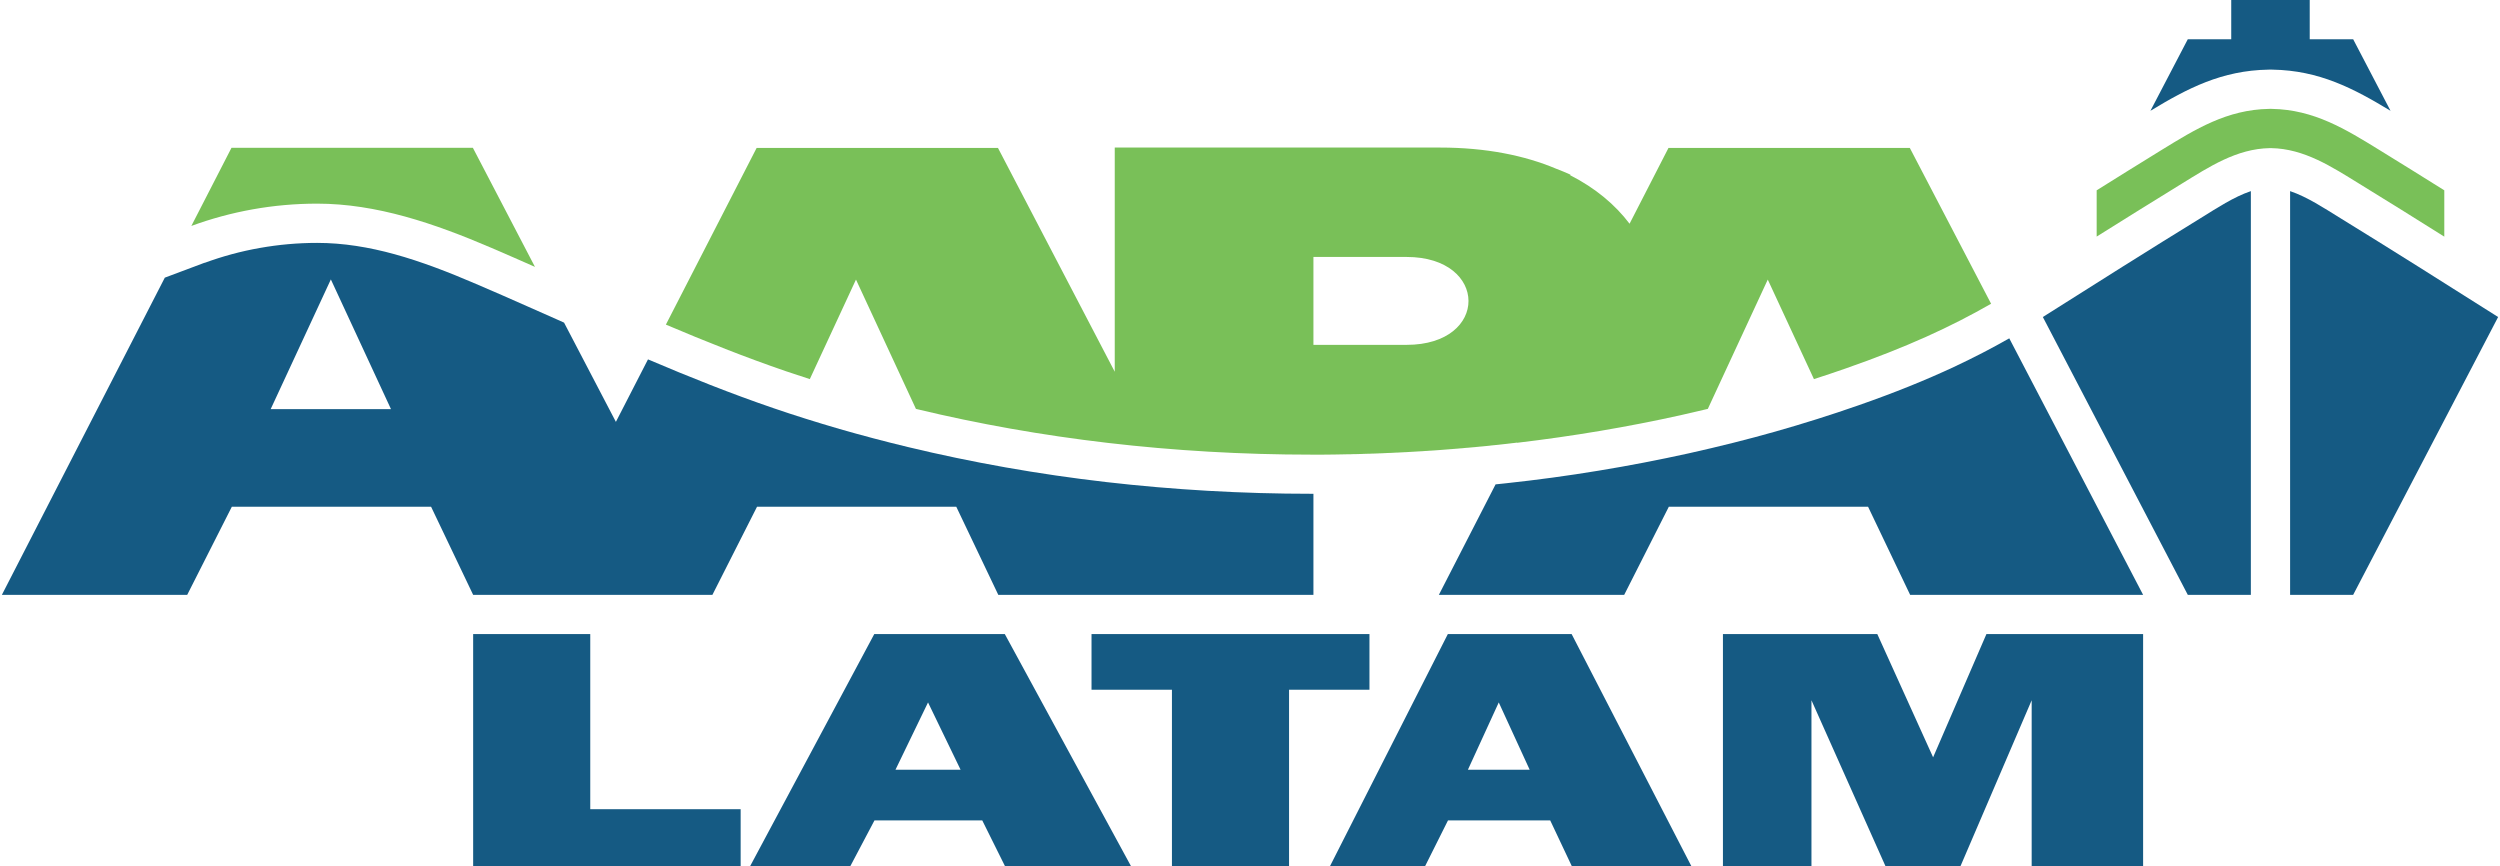
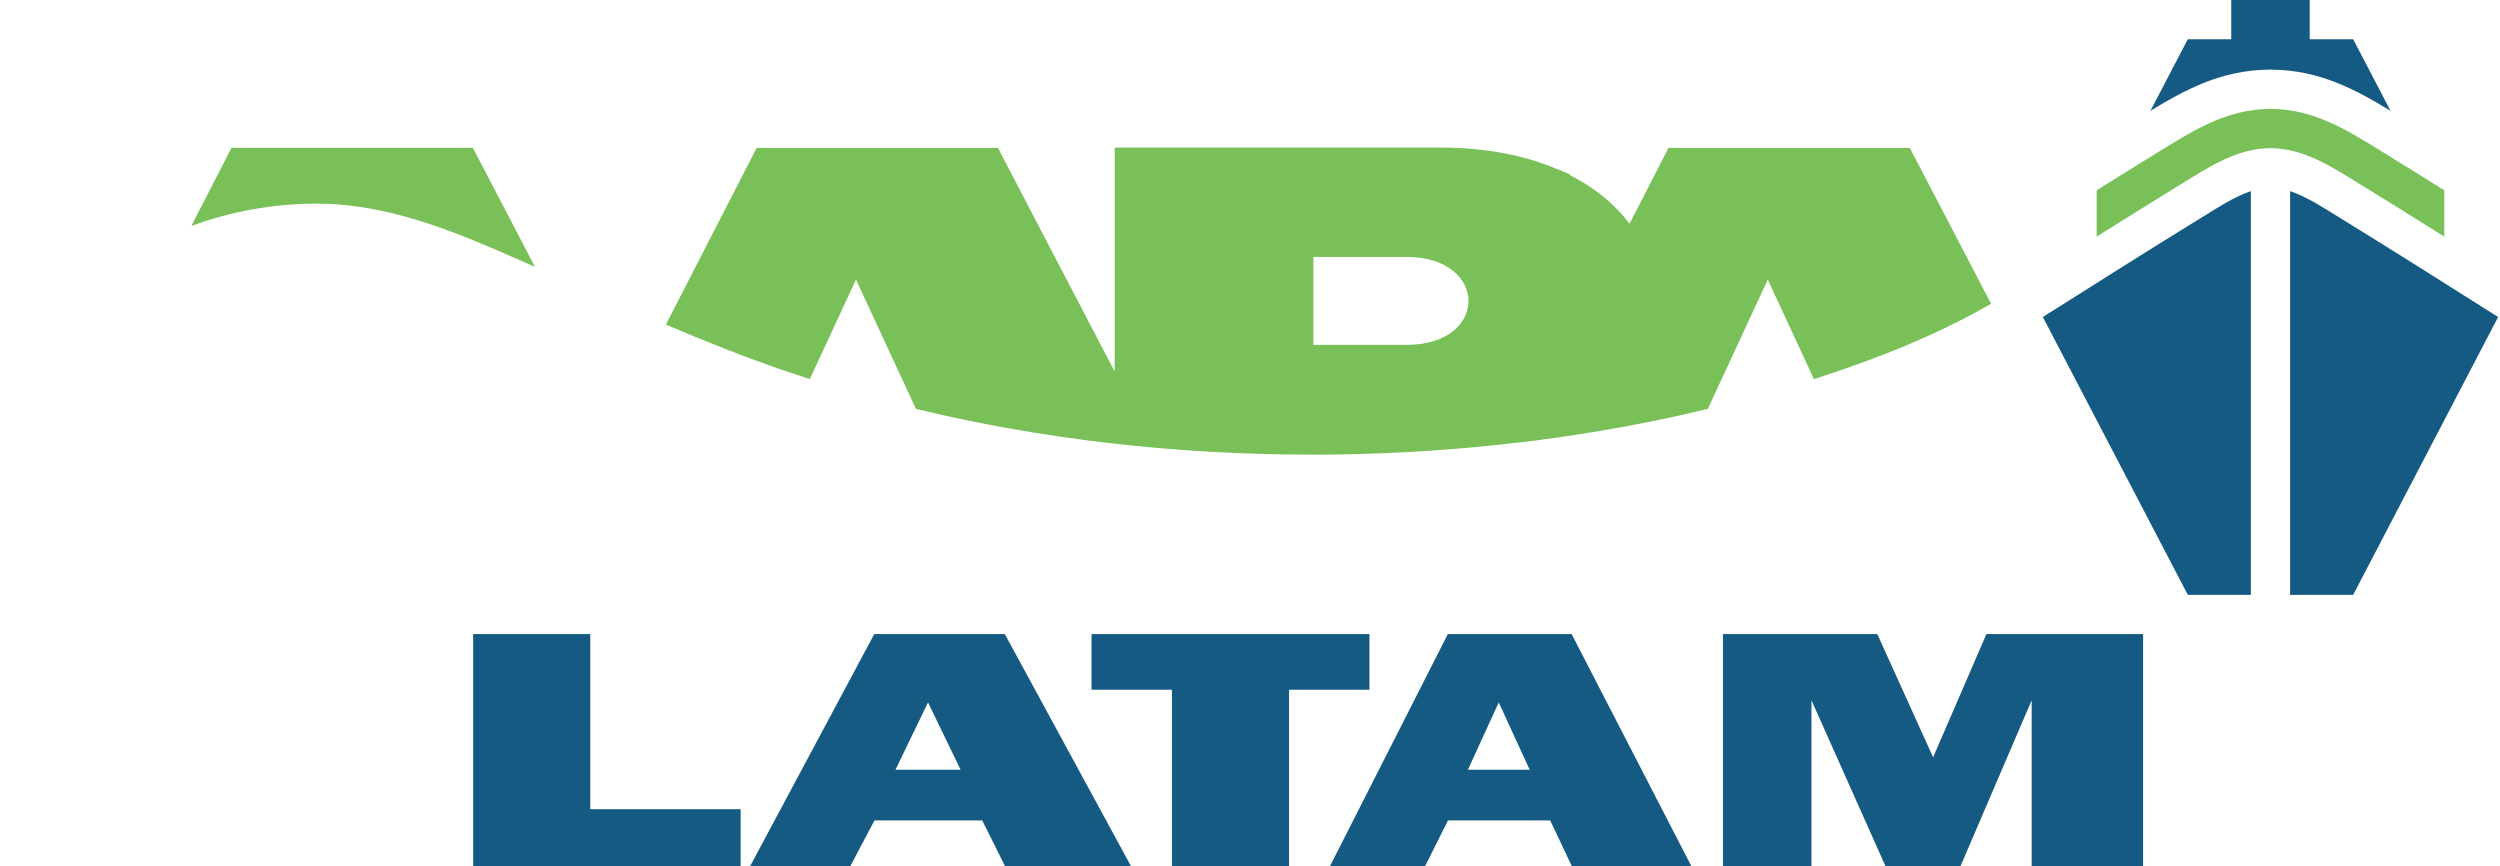
<svg xmlns="http://www.w3.org/2000/svg" xml:space="preserve" width="254px" height="88px" version="1.0" style="shape-rendering:geometricPrecision; text-rendering:geometricPrecision; image-rendering:optimizeQuality; fill-rule:evenodd; clip-rule:evenodd" viewBox="0 0 44.017 15.273">
  <defs>
    <style type="text/css">
   
    .fil0 {fill:#155A83}
    .fil1 {fill:#79C058}
    .fil2 {fill:#155A83;fill-rule:nonzero}
   
  </style>
  </defs>
  <g id="Capa_x0020_1">
    <g id="_2101465465472">
-       <path class="fil0" d="M23.127 8.707l0 1.782 -1.449 0 -2.054 0 -2.054 0 -0.741 -1.554 -3.513 0 -0.787 1.554 -0.111 0 -3.158 0 -0.95 0 -0.742 -1.554 -3.513 0 -0.787 1.554 -3.268 0 2.873 -5.593 0.701 -0.263 0.001 0.002c0.313,-0.115 0.639,-0.204 0.975,-0.263 0.327,-0.058 0.664,-0.089 1.009,-0.089 0.462,0 0.916,0.076 1.367,0.2 0.468,0.129 0.95,0.315 1.438,0.525 0.323,0.138 0.621,0.269 0.909,0.397 0.174,0.077 0.345,0.152 0.515,0.228l0.125 0.056 0.914 1.75 0.566 -1.102c0.728,0.31 1.463,0.604 2.215,0.861 0.364,0.125 0.753,0.247 1.165,0.367 0.389,0.112 0.79,0.218 1.205,0.318 1.127,0.271 2.295,0.479 3.492,0.617 1.181,0.136 2.395,0.207 3.63,0.207l0.027 0zm12.27 -2.741l2.36 4.523 -4.108 0 -0.742 -1.554 -3.513 0 -0.787 1.554 -3.268 0 1 -1.948c0.061,-0.006 0.121,-0.012 0.181,-0.019 0.55,-0.059 1.095,-0.133 1.633,-0.222 0.533,-0.087 1.065,-0.19 1.596,-0.307 0.533,-0.119 1.04,-0.246 1.52,-0.382 0.494,-0.14 0.983,-0.294 1.467,-0.463 0.642,-0.224 1.189,-0.446 1.682,-0.676 0.354,-0.166 0.675,-0.333 0.979,-0.506zm-28.536 1.248l-2.121 0 1.061 -2.287 1.06 2.287z" />
      <path class="fil1" d="M26.718 7.805l-0.005 0 -0.004 0.001 -0.004 0 -0.004 0.001 0 0 -0.005 0 -0.004 0.001 -0.004 0 -0.004 0.001 -0.004 0 -0.005 0.001 -0.004 0 -0.004 0.001 -0.004 0 -0.005 0.001 -0.004 0 -0.004 0.001 0 0 -0.004 0 -0.004 0.001 -0.005 0 -0.004 0 -0.004 0.001 -0.004 0 -0.005 0.001 -0.004 0 -0.004 0.001 -0.004 0 -0.004 0.001 -0.004 0 -0.001 0 -0.004 0.001 -0.004 0 -0.004 0.001 -0.005 0 -0.004 0.001 -0.004 0 -0.004 0.001 -0.005 0 -0.004 0.001 -0.004 0 -0.004 0.001 -0.004 0 0 0 -0.005 0.001 -0.004 0 -0.004 0.001 -0.004 0 -0.005 0 -0.004 0.001 -0.004 0 -0.004 0.001 -0.005 0 -0.004 0.001 -0.004 0 -0.004 0.001 0 0 -0.004 0 -0.005 0.001 -0.004 0 -0.004 0.001 -0.004 0 -0.005 0 -0.004 0.001 -0.004 0 -0.004 0.001 -0.005 0 -0.004 0.001 -0.004 0 -0.051 0.006 0 0 -0.05 0.005 -0.001 0 -0.05 0.005 -0.001 0 -0.049 0.005 -0.002 0.001 -0.049 0.005 -0.051 0.005 -0.002 0 -0.049 0.005 -0.003 0 -0.048 0.004 -0.003 0.001 -0.048 0.004 -0.003 0.001 -0.048 0.004 -0.045 0.004 -0.006 0 -0.004 0.001 -0.047 0.004 -0.004 0 -0.047 0.004 -0.005 0.001 -0.046 0.004 -0.005 0 -0.046 0.004 -0.006 0.001 -0.045 0.003 -0.007 0.001 -0.044 0.003 -0.007 0.001 -0.045 0.003 -0.007 0.001 -0.044 0.003 -0.008 0.001 -0.043 0.003 -0.009 0.001 -0.043 0.003 -0.008 0.001 -0.043 0.003c-0.033,0.002 -0.066,0.004 -0.099,0.007l-0.005 0 -0.009 0.001 -0.042 0.002 -0.01 0.001 -0.042 0.003 -0.01 0 -0.041 0.003 -0.011 0.001 -0.041 0.002 -0.011 0.001 -0.041 0.002 -0.012 0.001 -0.04 0.002 -0.012 0.001 -0.04 0.002 -0.012 0.001 -0.039 0.002 -0.013 0.001 -0.039 0.002 -0.014 0.001 -0.012 0c-0.031,0.002 -0.062,0.003 -0.093,0.005l-0.037 0.002 -0.015 0 -0.037 0.002 -0.016 0.001 -0.037 0.002 -0.004 0 -0.038 0.001 -0.01 0.001 -0.016 0 -0.036 0.002 -0.003 0 -0.04 0.002 -0.009 0 -0.017 0.001 -0.036 0.001 -0.017 0.001 -0.035 0.001 -0.017 0.001 -0.035 0.001 -0.018 0 -0.035 0.002 -0.018 0 -0.034 0.001 -0.041 0.001 -0.012 0.001 -0.019 0 -0.012 0.001 -0.038 0.001 -0.003 0 -0.033 0.001 -0.004 0 -0.036 0.001 -0.012 0 -0.021 0 -0.032 0.001 -0.021 0.001 -0.032 0 -0.021 0.001 -0.031 0 -0.022 0.001 -0.031 0 -0.022 0.001 -0.006 0 -0.042 0 -0.005 0.001 -0.031 0 -0.005 0 -0.045 0.001 -0.004 0 -0.04 0 -0.011 0 -0.024 0.001 -0.029 0 -0.025 0 -0.028 0 -0.025 0.001 -0.028 0 -0.025 0 -0.028 0 -0.026 0 -0.027 0 -0.026 0 -0.027 0 -0.027 0c-2.459,0 -4.808,-0.284 -6.962,-0.802l-0.02 -0.005 -1.057 -2.28 -0.814 1.755c-0.14,-0.045 -0.28,-0.091 -0.418,-0.138 -0.719,-0.246 -1.423,-0.527 -2.12,-0.823l1.6 -3.115 4.256 0 2.059 3.946 0 -3.953 4.805 0 0.932 0c0.811,0 1.493,0.14 2.046,0.373 0.087,0.033 0.172,0.068 0.253,0.105l-0.005 0.01c0.448,0.228 0.796,0.523 1.047,0.855l0.686 -1.336 4.256 0 1.433 2.747c-0.705,0.405 -1.49,0.767 -2.569,1.143 -0.183,0.064 -0.368,0.126 -0.555,0.186l-0.814 -1.755 -1.057 2.28c-0.16,0.039 -0.32,0.076 -0.482,0.112 -0.929,0.206 -1.892,0.369 -2.882,0.486zm-23.377 -3.821l0.708 -1.378 4.256 0 1.095 2.1c-0.254,-0.113 -0.51,-0.224 -0.765,-0.334 -1.016,-0.436 -2.033,-0.781 -3.076,-0.781 -0.775,0 -1.521,0.138 -2.218,0.393zm19.786 0.547l1.642 0c1.45,0 1.463,1.55 0,1.55l-1.642 0 0 -1.55z" />
      <path class="fil2" d="M13.027 14.269l0 1.004 -4.717 0 0 -4.092 2.065 0 0 3.088 2.652 0zm24.73 1.004l-1.965 0 0 -2.925 -1.255 2.925 -1.323 0 -1.305 -2.925 0 2.925 -1.561 0 0 -4.092 2.722 0 0.984 2.173 0.94 -2.173 2.763 0 0 4.092zm-11.906 -1.7l1.089 0 -0.545 -1.187 -0.544 1.187zm1.832 1.7l-0.381 -0.807 -1.802 0 -0.404 0.807 -1.677 0 2.078 -4.092 2.183 0 2.111 4.092 -2.108 0zm-4.986 -3.111l0 3.111 -2.065 0 0 -3.111 -1.418 0 0 -0.981 4.901 0 0 0.981 -1.418 0zm-6.94 1.411l1.148 0 -0.574 -1.187 -0.574 1.187zm1.931 1.7l-0.401 -0.807 -1.9 0 -0.426 0.807 -1.767 0 2.189 -4.092 2.302 0 2.225 4.092 -2.222 0z" />
      <path class="fil0" d="M38.545 10.489l-2.556 -4.899c0.935,-0.592 1.872,-1.184 2.815,-1.764 0.247,-0.152 0.549,-0.353 0.853,-0.456l0 7.119 -1.112 0zm1.804 -7.119c0.304,0.103 0.606,0.304 0.853,0.456 0.943,0.58 1.88,1.172 2.815,1.764l-2.556 4.899 -1.112 0 0 -7.119z" />
      <path class="fil1" d="M36.938 3.356c0.379,-0.238 0.76,-0.474 1.141,-0.709 0.603,-0.371 1.157,-0.714 1.899,-0.727l0.025 -0.001 0.024 0.001c0.743,0.013 1.297,0.356 1.9,0.727 0.381,0.235 0.762,0.471 1.141,0.709l0 0.817c-0.5,-0.315 -1.001,-0.627 -1.504,-0.936 -0.478,-0.294 -0.964,-0.615 -1.549,-0.625l-0.012 0 -0.012 0c-0.585,0.01 -1.071,0.331 -1.549,0.625 -0.503,0.309 -1.004,0.621 -1.504,0.935l0 -0.816z" />
      <path class="fil0" d="M38.545 0.692l-0.659 1.262c0.654,-0.397 1.259,-0.712 2.08,-0.726l0.037 -0.001 0.037 0.001c0.821,0.014 1.425,0.329 2.08,0.726l-0.659 -1.262 -0.766 0 0 -0.692 -1.384 0 0 0.692 -0.766 0z" />
    </g>
  </g>
</svg>